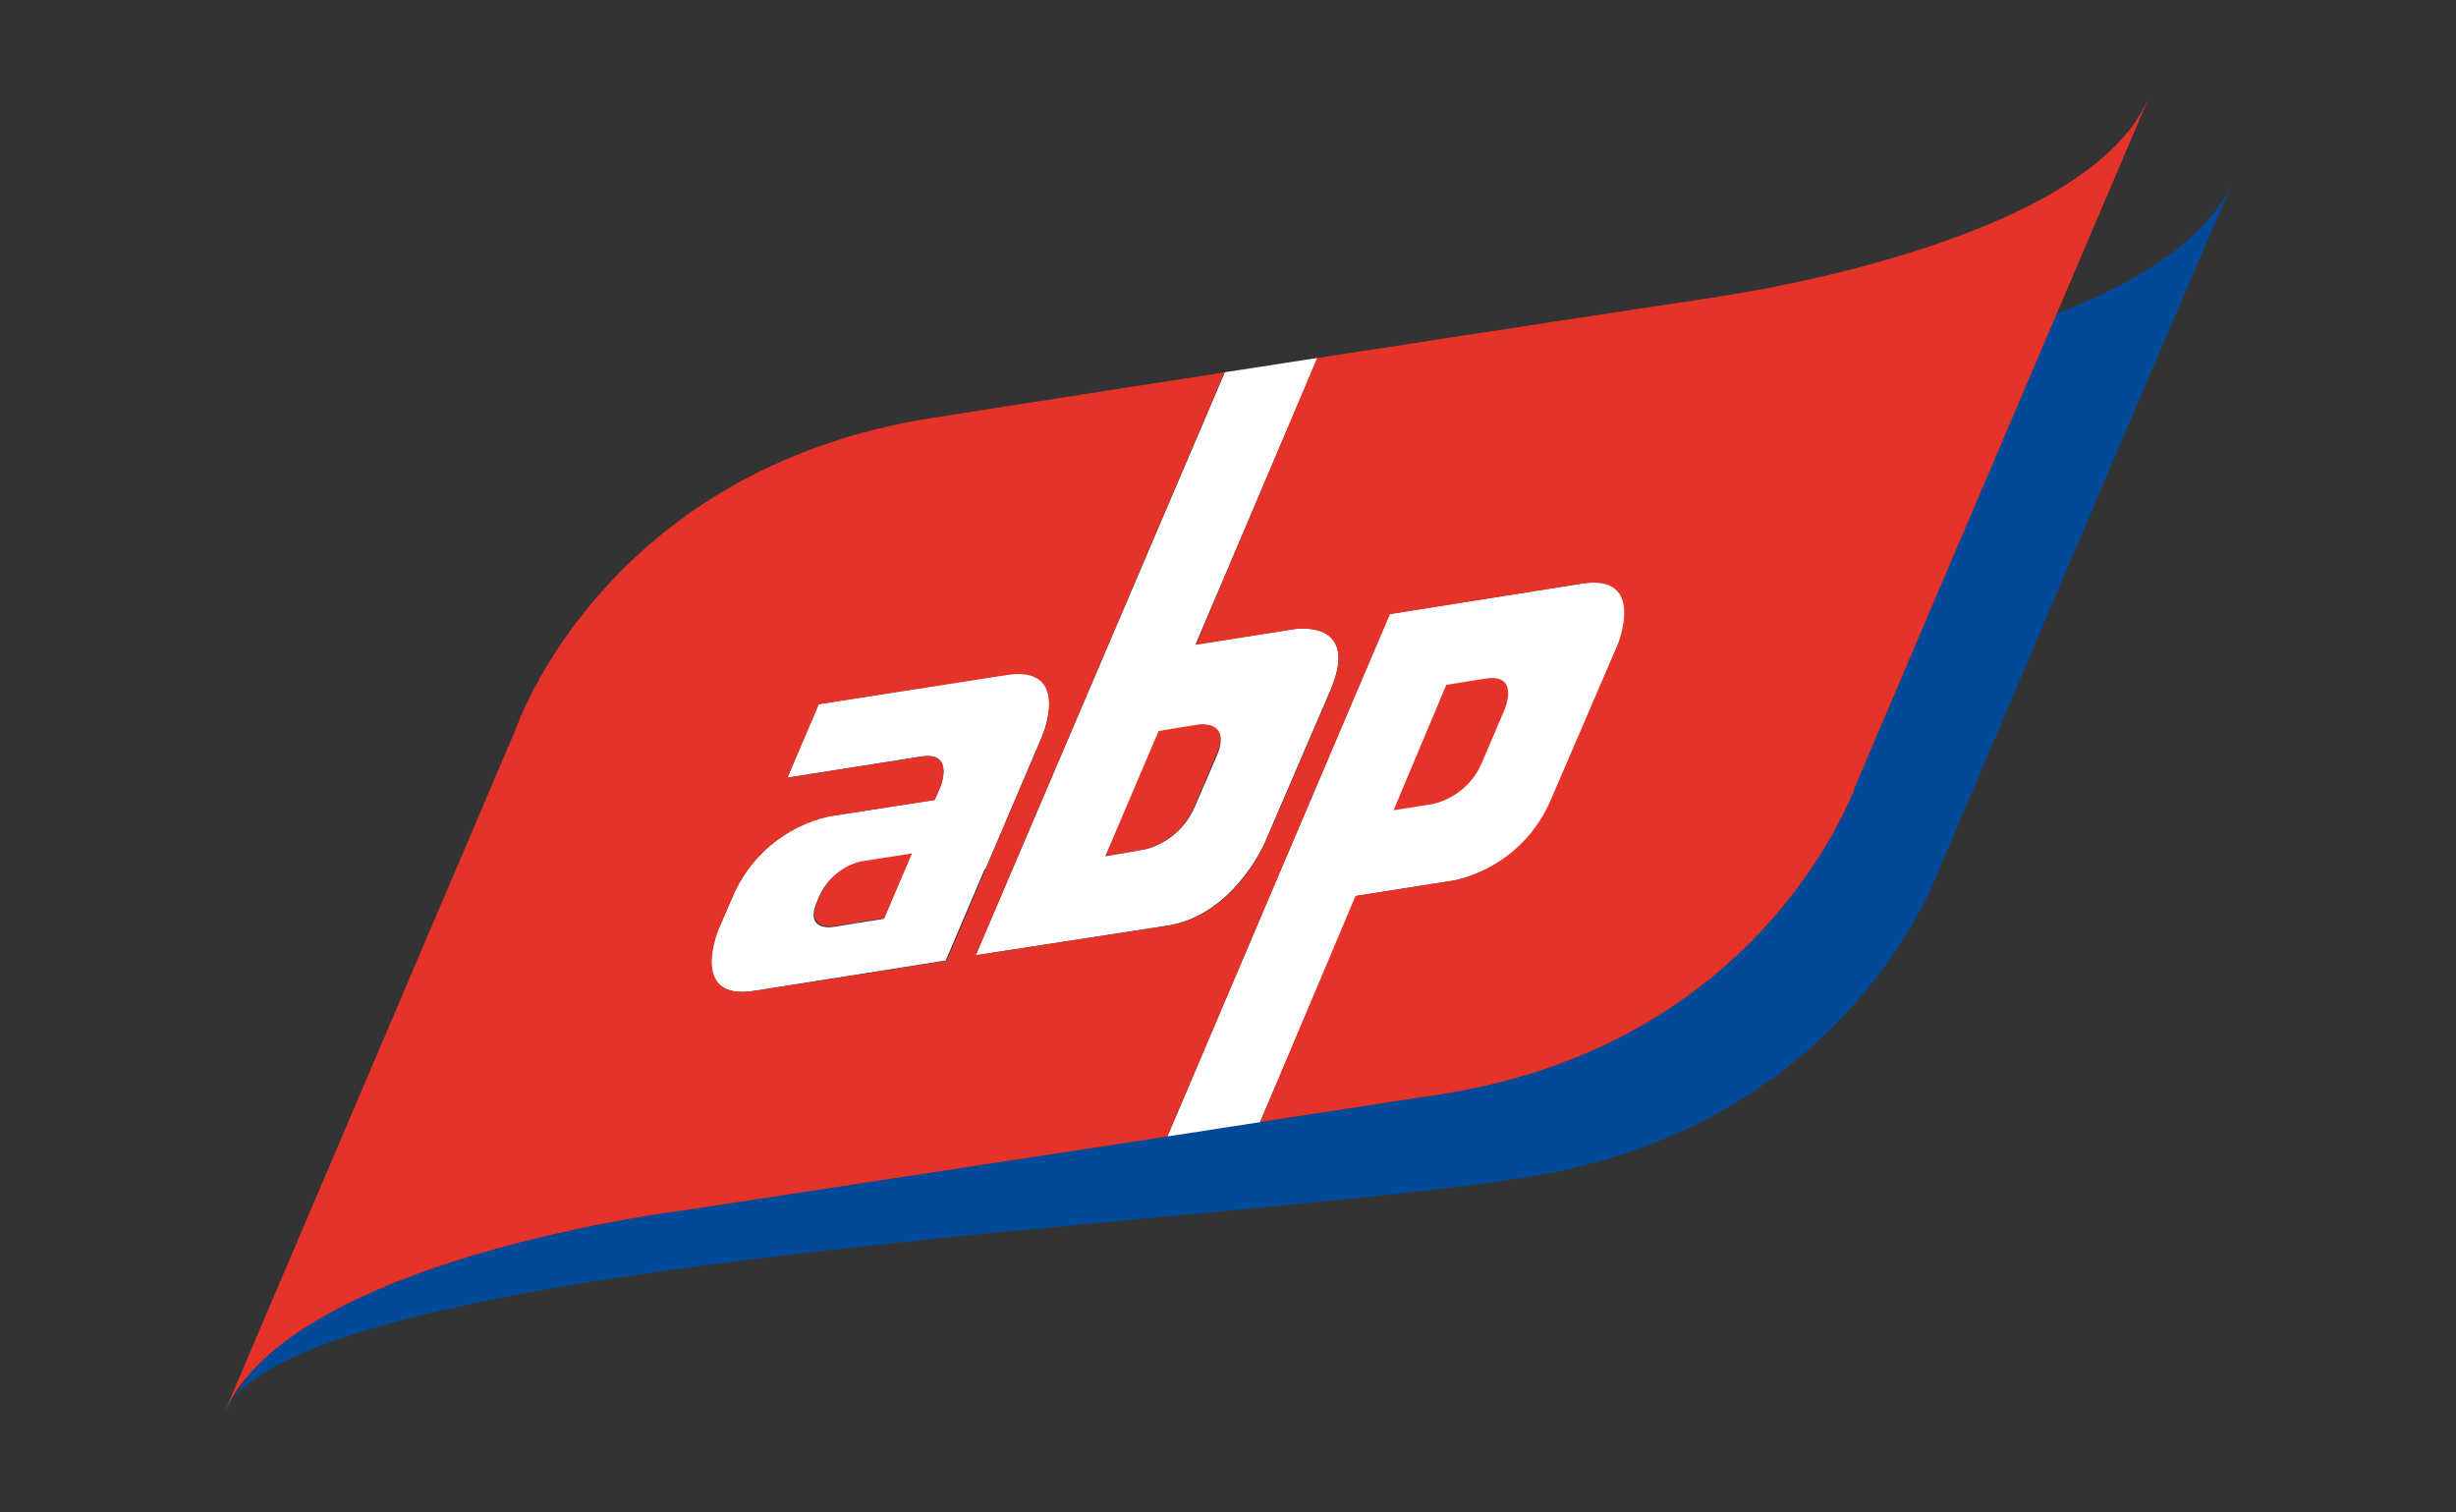
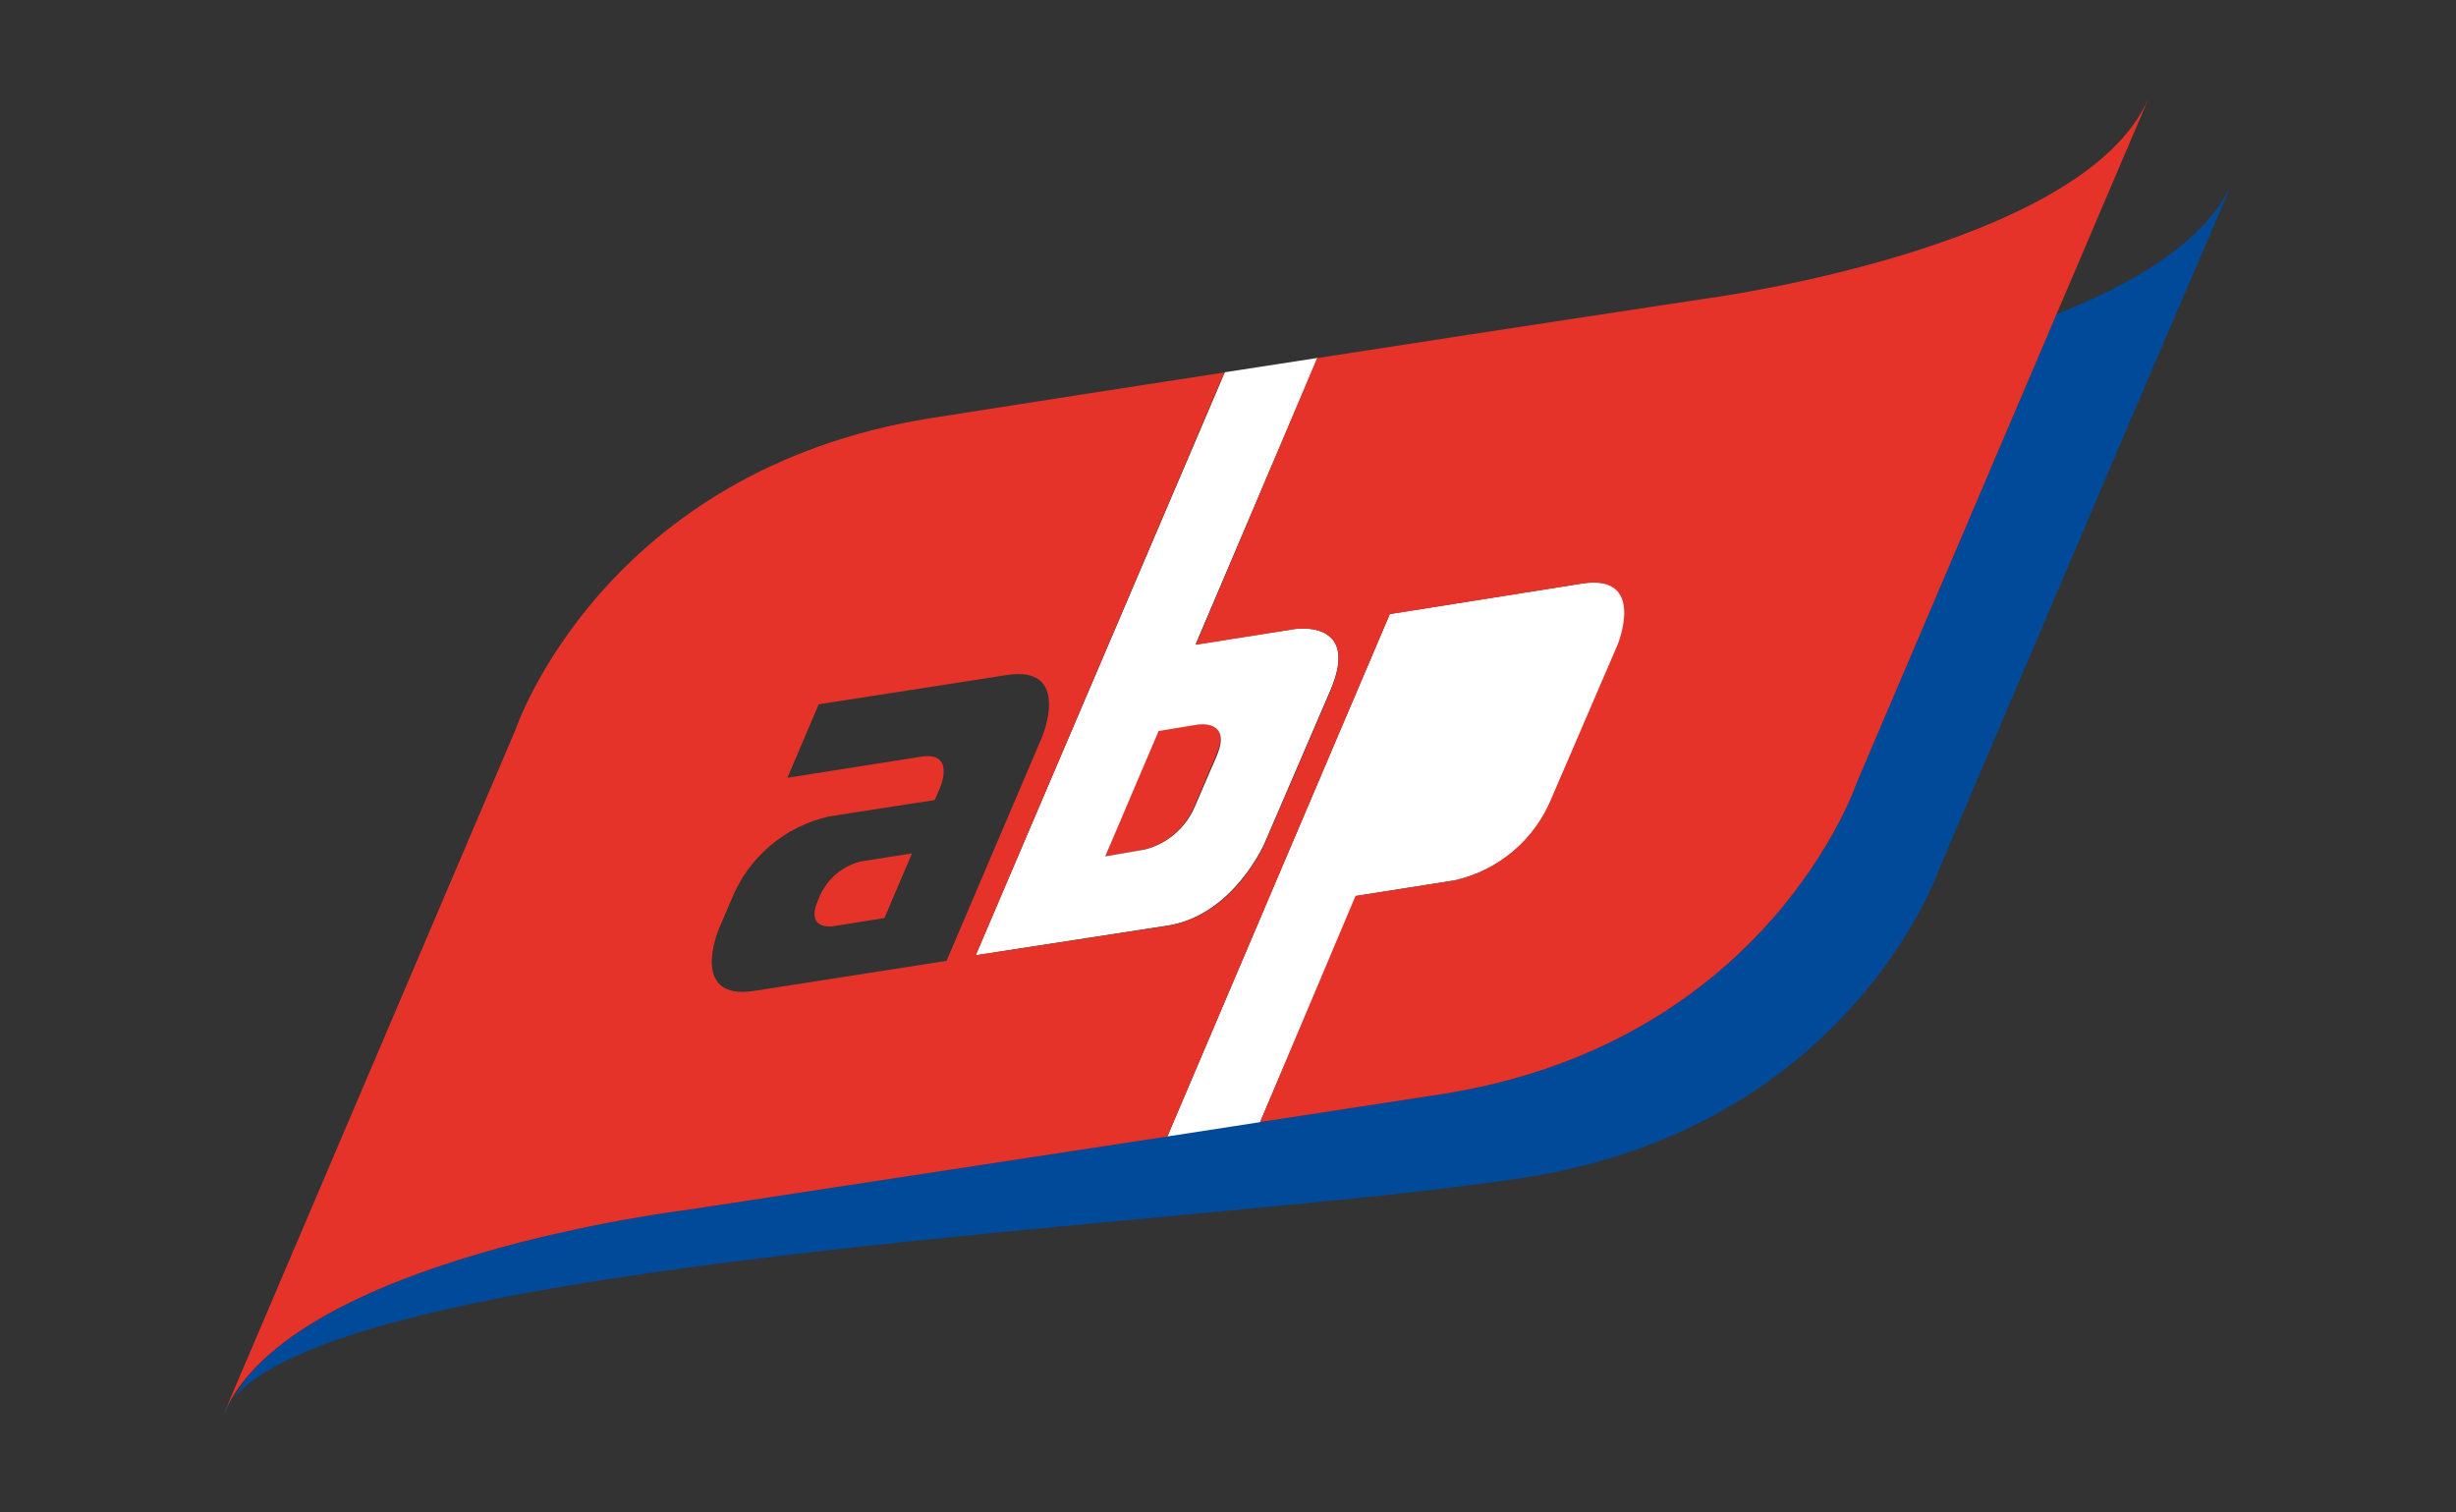
<svg xmlns="http://www.w3.org/2000/svg" version="1.1" id="Layer_1" x="0px" y="0px" width="831.5px" height="512px" viewBox="0 0 831.5 512" enable-background="new 0 0 831.5 512" xml:space="preserve">
  <rect x="0" y="0" width="831.5" height="512" fill="#333333" stroke="none" />
  <g>
    <g>
      <path fill="#004A99" d="M79.038,473.443c-1.335,1.586-2.443,3.352-3.291,5.244L79.038,473.443z" />
      <path fill="#004A99" d="M755.745,61.539v0.335c0.011-0.13,0.011-0.261,0-0.391V61.539z" />
      <path fill="#004A99" d="M696.225,106.333l-1.005,2.455L628.615,264.98c0,0-29.732,88.417-141.3,105.543l-255.375,39.16    c0,0-112.626,13.666-148.495,56.73l-4.407,7.029c39.774-48.196,328.007-58.015,436.56-74.693    c111.567-17.126,141.355-105.542,141.355-105.542l66.549-156.193l27.223-63.426c2.678-6.136,4.463-10.432,4.965-11.659    C746.987,81.454,722.833,95.902,696.225,106.333L696.225,106.333z" />
    </g>
    <path fill="#E63329" d="M387.52,287.574c7.494-1.972,13.665-7.279,16.735-14.393l7.42-17.405   c5.578-12.495-6.305-10.655-6.305-10.655l-13.332,2.12l-17.851,42.674L387.52,287.574z" />
    <path fill="#E63329" d="M727.352,33.369v-0.056h0.056L727.352,33.369z" />
    <path fill="#FFFFFF" d="M405.593,245.29c0,0,11.66-1.84,6.305,10.71l-7.42,17.182c-3.069,7.113-9.241,12.421-16.735,14.393   l-13.555,2.342l18.074-42.451L405.593,245.29z M395.273,313.346c22.314-3.516,32.856-27.893,32.856-27.893l22.313-51.822   c10.32-24.266-12.217-20.696-12.217-20.696l-33.47,5.244l41.336-97.007l-31.406,4.853l-84.345,197.362L395.273,313.346z" />
-     <path fill="#FFFFFF" d="M333.634,294.212l19.244-45.129c0,0,10.32-24.322-12.216-20.752l-63.481,10.042l-10.6,24.879l45.297-7.141   c11.658-1.841,6.303,10.711,6.303,10.711l-1.729,3.961l-35.87,5.577c-14.86,3.349-27.138,13.771-32.855,27.893l-4.63,10.486   c0,0-10.32,24.266,12.216,20.696l64.877-10.265l13.164-30.848 M299.159,311.058l-17.404,2.79c0,0-9.483,1.451-5.132-8.647   l0.669-1.617c2.554-5.799,7.636-10.1,13.778-11.659l17.405-2.732L299.159,311.058z" />
    <path fill="#E63329" d="M501.875,257.842l7.419-17.405c0,0,5.579-12.496-6.303-10.655l-13.332,2.064l-17.851,42.451l13.332-2.119   C492.718,270.404,498.96,265.056,501.875,257.842" />
    <path fill="#FFFFFF" d="M492.671,298.005c14.862-3.35,27.14-13.771,32.856-27.891l22.313-51.824c0,0,10.376-24.322-12.216-20.751   l-65.1,10.319l-75.307,176.888l31.405-4.854l32.634-76.59L492.671,298.005z" />
    <g>
      <path fill="#E63329" d="M277.571,303.304l-0.67,1.619c-4.352,10.096,5.133,8.646,5.133,8.646l17.404-2.788l9.314-21.868    l-17.402,2.733C285.208,293.203,280.123,297.504,277.571,303.304L277.571,303.304z" />
      <path fill="#E63329" d="M577.127,101.146c0,0-57.011,8.59-131.202,20.082l-41.057,97.063l33.47-5.3    c0,0,22.314-3.569,12.217,20.696l-22.313,51.822c0,0-10.318,24.321-32.856,27.893l-65.043,9.985L414.52,126.08    c-31.965,4.909-65.435,10.153-98.905,15.396c-111.565,17.516-141.075,105.542-141.075,105.542L75.747,478.688    c22.313-52.771,156.193-69.004,156.193-69.004l163.279-24.937l75.307-176.833l64.876-10.319    c22.313-3.571,12.217,20.75,12.217,20.75l-22.313,51.822c-5.745,14.125-18.037,24.542-32.913,27.893l-33.469,5.243l-32.299,76.536    l60.691-9.316c111.567-17.126,141.3-105.543,141.3-105.543l66.604-156.193l27.055-63.426c3.069-7.14,5.021-11.77,5.077-12.049    C705.596,84.299,577.127,101.146,577.127,101.146z M255.48,335.436c-22.313,3.569-12.216-20.696-12.216-20.696l4.463-10.432    c5.717-14.12,17.995-24.542,32.855-27.891l35.87-5.579l1.729-3.96c0,0,5.579-12.551-6.303-10.71l-45.297,7.14l10.6-24.879    l63.481-9.874c22.313-3.57,12.216,20.752,12.216,20.752l-19.244,45.129l-13.166,30.848L255.48,335.436z" />
-       <path fill="#E63329" d="M501.875,257.842l7.419-17.406c0,0,5.579-12.551-6.303-10.71l-13.332,2.121l-17.851,42.451l13.332-2.119    C492.718,270.404,498.96,265.056,501.875,257.842L501.875,257.842z" />
    </g>
  </g>
</svg>